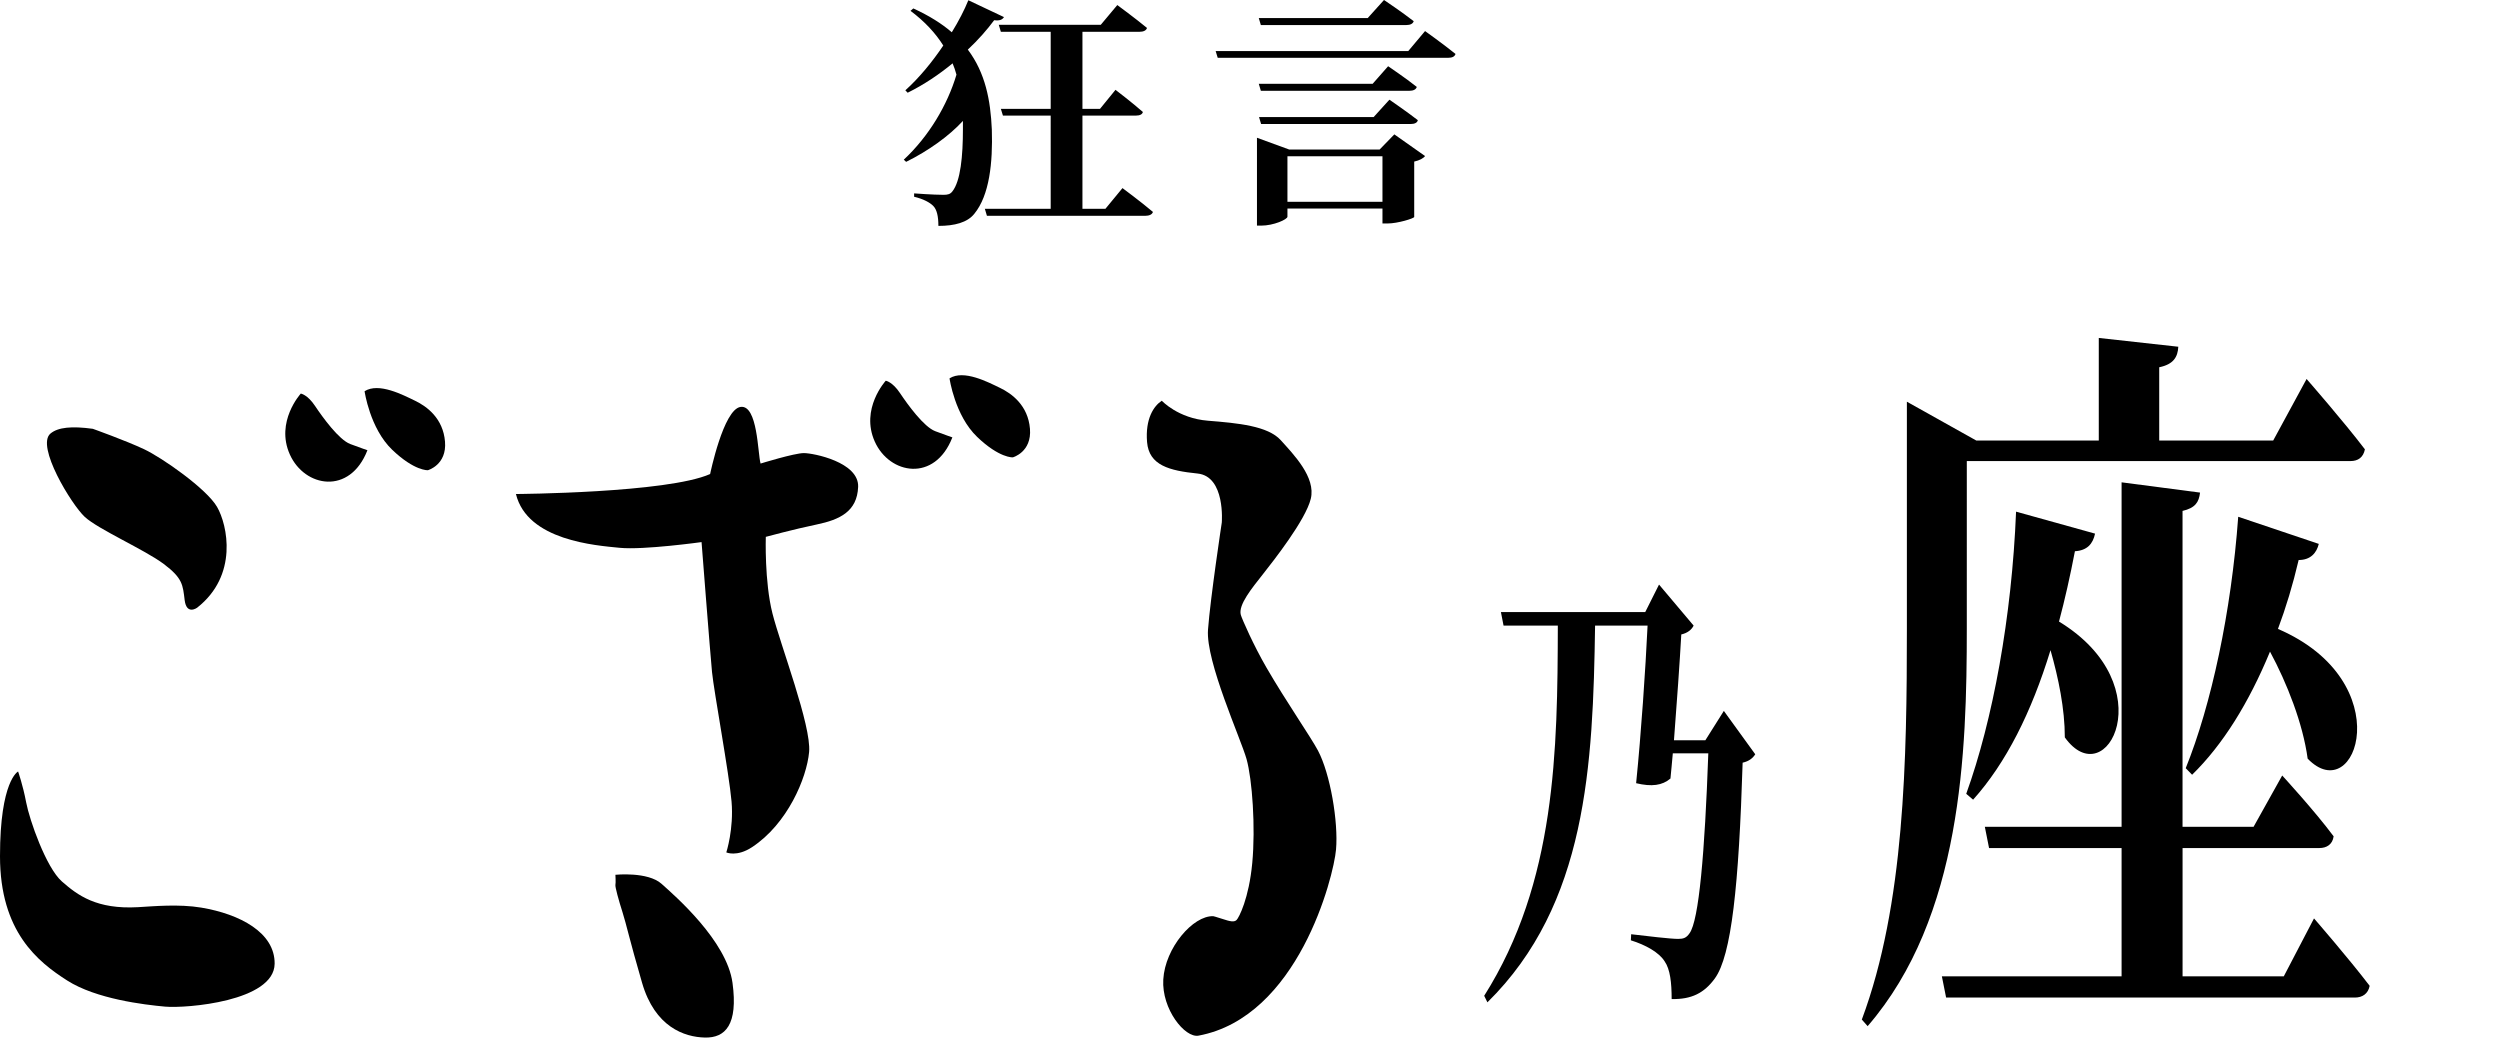
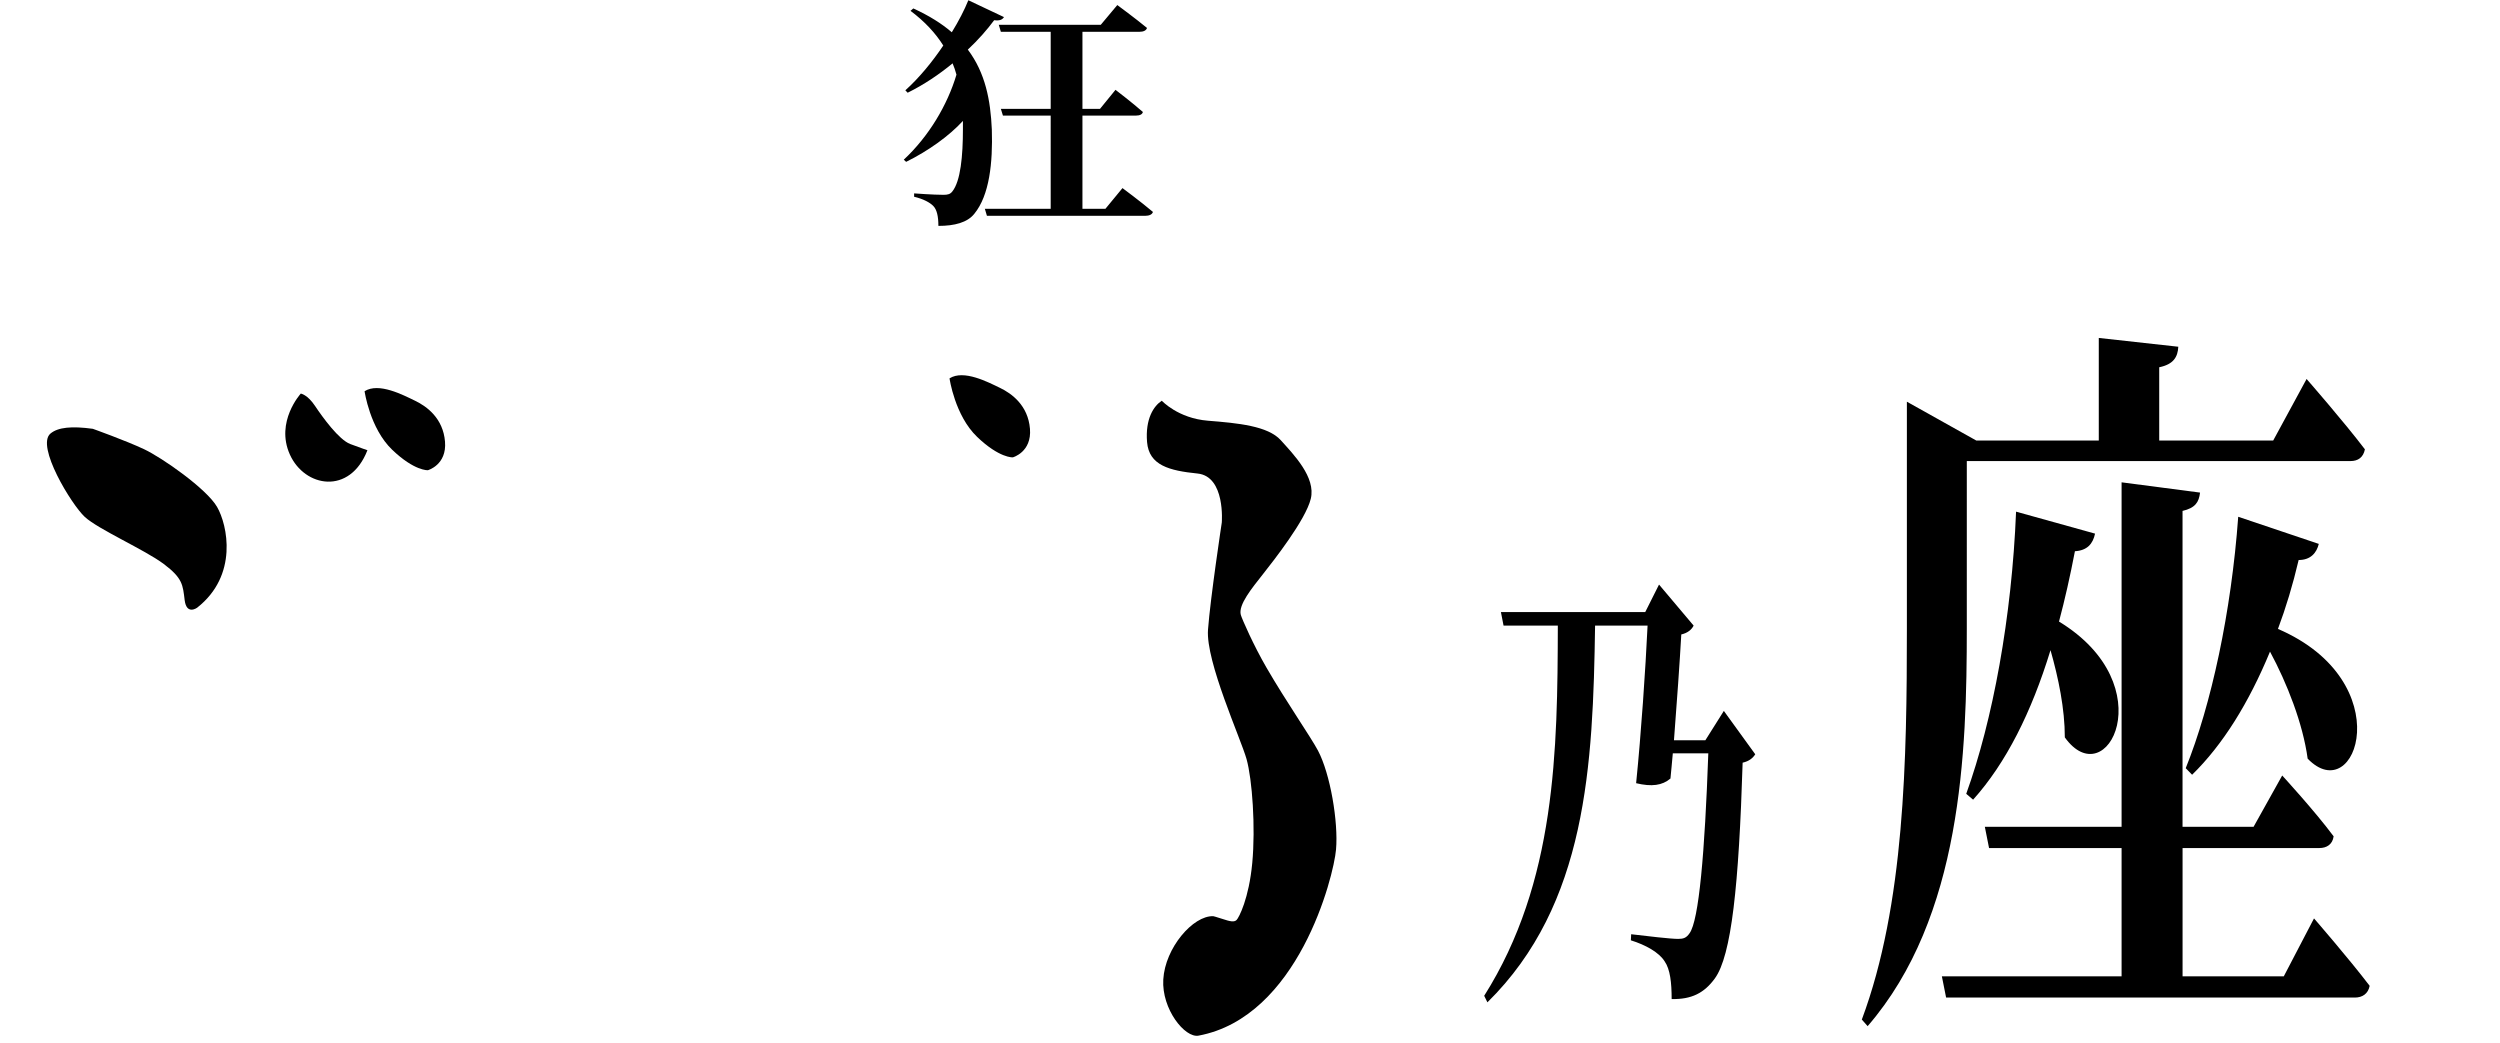
<svg xmlns="http://www.w3.org/2000/svg" version="1.1" id="レイヤー_1" x="0px" y="0px" width="316.5px" height="132px" viewBox="0 0 316.5 132" enable-background="new 0 0 316.5 132" xml:space="preserve">
  <g>
    <g>
      <path d="M11.75,54.287c0,0,4.217,1.507,6.508,2.592c2.29,1.083,7.894,5,9.219,7.29c1.326,2.29,2.712,8.677-2.531,12.774    c0,0-1.325,0.965-1.567-0.963c-0.24-1.931-0.24-2.771-2.65-4.582c-2.41-1.808-8.315-4.397-10.001-5.964    C9.04,63.867,4.52,56.455,6.387,54.889C7.349,54.083,9.098,53.925,11.75,54.287z" />
-       <path d="M2.29,97.672c0,0,0.603,1.688,1.023,3.915c0.423,2.231,2.531,8.256,4.52,10.004s4.399,3.556,9.642,3.257    c1.934-0.111,5.164-0.42,8.013,0.057c4.876,0.818,9.33,3.158,9.281,7.111c-0.062,4.762-11.208,5.664-13.86,5.424    c-2.65-0.239-8.736-0.963-12.411-3.313C4.82,121.773,0,117.979,0,108.396S2.29,97.672,2.29,97.672z" />
      <path d="M38.081,49.827c0,0-3.253,3.556-1.385,7.713c1.868,4.158,7.592,5.184,9.821-0.542c0,0-0.723-0.241-2.17-0.783    c-1.446-0.542-3.494-3.375-4.46-4.82C38.926,49.948,38.081,49.827,38.081,49.827z" />
      <path d="M46.156,49.528c0,0,0.663,4.699,3.493,7.411c2.833,2.711,4.521,2.59,4.521,2.59s2.411-0.662,2.169-3.615    c-0.24-2.952-2.289-4.459-3.796-5.182C51.036,50.008,47.964,48.382,46.156,49.528z" />
-       <path d="M112.137,48.2c0,0-3.255,3.556-1.387,7.713c1.869,4.157,7.592,5.184,9.821-0.542c0,0-0.722-0.241-2.169-0.783    c-1.445-0.542-3.494-3.375-4.459-4.819C112.979,48.322,112.137,48.2,112.137,48.2z" />
      <path d="M120.21,47.9c0,0,0.663,4.699,3.495,7.411s4.52,2.591,4.52,2.591s2.41-0.663,2.169-3.614    c-0.241-2.953-2.29-4.46-3.796-5.183C125.091,48.382,122.018,46.754,120.21,47.9z" />
-       <path d="M65.316,62.542c0,0,19.162-0.121,24.586-2.53c0,0,1.686-8.194,3.855-8.496c2.169-0.303,2.17,5.904,2.531,7.171    c0,0,4.278-1.326,5.483-1.326c1.204,0,6.99,1.145,6.869,4.278c-0.121,3.133-2.351,4.156-5.243,4.761    c-2.892,0.602-6.446,1.565-6.446,1.565s-0.181,5.664,0.843,9.7c1.023,4.037,4.941,14.222,4.64,17.534    c-0.302,3.314-2.744,9.107-7.23,12.053c-1.928,1.268-3.254,0.662-3.254,0.662s0.964-2.952,0.663-6.447    c-0.301-3.494-2.229-13.919-2.472-16.389c-0.239-2.473-1.325-16.45-1.325-16.45s-7.351,1.022-10.364,0.724    C75.44,69.051,66.764,68.448,65.316,62.542z" />
-       <path d="M77.911,110.748c0,0,4.097-0.423,5.844,1.146c1.748,1.564,8.256,7.229,8.979,12.53c0.724,5.304-0.903,6.99-3.494,6.931    c-2.592-0.061-6.328-1.324-7.954-6.931c-1.627-5.604-1.989-7.409-2.471-8.918c-0.481-1.506-0.964-3.254-0.903-3.491    C77.972,111.771,77.911,110.748,77.911,110.748z" />
      <path d="M147.085,50.732c0,0,2.048,2.229,5.845,2.531c3.797,0.301,7.594,0.661,9.219,2.47c1.627,1.808,4.461,4.7,3.797,7.411    c-0.662,2.712-4.76,7.893-6.086,9.583c-1.325,1.688-3.133,3.855-2.771,5.121c0.146,0.51,1.587,3.811,3.256,6.688    c2.479,4.279,5.571,8.721,6.508,10.482c1.565,2.953,2.59,9.039,2.289,12.533c-0.301,3.495-4.812,21.213-17.412,23.562    c-1.721,0.32-4.677-3.361-4.459-7.111c0.23-4.007,3.773-8.105,6.327-8.013c0,0,0.301,0.06,1.204,0.36    c0.905,0.303,1.446,0.424,1.748,0.121s1.565-2.715,1.987-7.229c0.423-4.521,0-10.548-0.723-13.138    c-0.726-2.592-5.184-12.354-4.881-16.391c0.301-4.037,1.745-13.559,1.745-13.559s0.482-5.844-3.071-6.205    c-3.556-0.362-6.146-1.025-6.389-3.979C144.976,53.021,146.061,51.395,147.085,50.732z" />
      <g>
        <path d="M222.214,95.492c-0.296,0.472-0.778,0.883-1.596,1.062c-0.481,15.522-1.411,24.438-3.527,27.328     c-1.337,1.83-2.935,2.655-5.46,2.598c0-2.066-0.188-3.777-0.892-4.779c-0.704-1.122-2.378-2.066-4.271-2.656l0.036-0.77     c1.969,0.236,5.016,0.591,5.941,0.591c0.669,0,1.041-0.117,1.447-0.708c1.19-1.596,1.934-10.211,2.379-22.784h-4.494     c-0.111,1.121-0.187,2.187-0.297,3.188c-1.041,0.886-2.377,1.062-4.347,0.592c0.634-6.258,1.188-14.403,1.45-19.953h-6.646     c-0.264,17.71-1.041,35.299-13.631,47.695l-0.408-0.828c9.1-14.4,9.283-31.106,9.322-46.867h-6.871l-0.334-1.712h18.271     l1.746-3.481l4.38,5.193c-0.26,0.531-0.779,0.943-1.561,1.121c-0.187,3.363-0.558,8.619-0.928,13.4h3.973l2.342-3.72     L222.214,95.492z" />
      </g>
      <g>
        <path d="M127.103,2.164c-0.196,0.305-0.491,0.488-1.242,0.396c-0.884,1.188-1.994,2.47-3.334,3.72     c2.222,2.958,2.876,6.402,3.039,10.122c0.131,4.177-0.295,8.323-2.223,10.671c-0.882,1.098-2.484,1.525-4.543,1.525     c0-1.221-0.197-2.073-0.654-2.531c-0.425-0.426-1.242-0.883-2.419-1.158v-0.427c0,0,2.419,0.182,3.727,0.182     c0.556,0,0.85-0.09,1.111-0.425c1.046-1.312,1.341-4.482,1.341-7.898v-1.034c-1.733,1.89-4.349,3.779-7.191,5.183l-0.295-0.275     c3.172-2.958,5.524-6.92,6.668-10.762c-0.131-0.488-0.293-0.975-0.489-1.434c-1.701,1.402-3.597,2.683-5.688,3.72l-0.294-0.305     c1.765-1.585,3.432-3.628,4.804-5.671c-0.98-1.556-2.32-3.02-4.151-4.392l0.359-0.303c1.994,0.914,3.596,1.92,4.87,3.017     c0.884-1.433,1.602-2.835,2.094-4.054L127.103,2.164z M142.106,23.812c0,0,2.385,1.769,3.856,3.018     c-0.098,0.336-0.491,0.489-0.948,0.489h-20.07l-0.262-0.885h8.336V14.633h-6.047l-0.263-0.853h6.31V4.025h-6.31l-0.262-0.885     h12.912l2.093-2.5c0,0,2.321,1.707,3.759,2.897c-0.099,0.335-0.458,0.488-0.948,0.488h-7.224v9.756h2.223l1.962-2.409     c0,0,2.156,1.646,3.465,2.805c-0.065,0.306-0.394,0.457-0.884,0.457h-6.766v11.8h2.909L142.106,23.812z" />
-         <path d="M180.412,3.933c0,0,2.387,1.707,3.857,2.896c-0.102,0.336-0.428,0.488-0.916,0.488h-29.19l-0.261-0.854h24.386     L180.412,3.933z M176.523,17.013l3.889,2.742c-0.196,0.274-0.686,0.549-1.373,0.701v7.012c-0.033,0.185-2.094,0.824-3.366,0.824     h-0.653v-1.89H162.99v1.035c0,0.335-1.734,1.128-3.334,1.128h-0.524V17.439l4.087,1.494h11.439L176.523,17.013z M159.623,3.17     l-0.262-0.884h13.793l2.061-2.287c0,0,2.322,1.556,3.76,2.684c-0.099,0.336-0.457,0.487-0.916,0.487H159.623z M175.736,8.384     c0,0,2.258,1.524,3.629,2.621c-0.098,0.336-0.457,0.488-0.914,0.488h-18.828l-0.262-0.883h14.416L175.736,8.384z M175.9,12.621     c0,0,2.225,1.525,3.596,2.592c-0.064,0.335-0.426,0.488-0.914,0.488h-18.926l-0.264-0.884h14.515L175.9,12.621z M175.02,25.548     v-5.762H162.99v5.762H175.02z" />
      </g>
      <g>
        <path d="M248.997,79.527c0,15.682-0.604,36.56-12.554,50.385l-0.736-0.836c5.438-14.568,5.704-33.031,5.704-49.455V50.855     l8.791,4.918h15.504v-12.99l10.067,1.113c-0.067,1.299-0.605,2.227-2.416,2.599v9.278h14.428l4.229-7.794     c0,0,4.631,5.289,7.383,8.906c-0.201,1.021-0.873,1.485-1.812,1.485h-48.587L248.997,79.527L248.997,79.527z M292.953,116.271     c0,0,4.361,5.012,7.047,8.537c-0.2,1.021-0.938,1.483-1.879,1.483h-51.744l-0.536-2.688h22.752v-16.239h-16.778l-0.534-2.69     h17.312V61.062l9.933,1.299c-0.135,1.206-0.604,1.949-2.217,2.32v39.992h8.994l3.624-6.493c0,0,4.095,4.451,6.511,7.699     c-0.136,1.021-0.873,1.484-1.812,1.484h-17.313v16.238h12.817L292.953,116.271z M265.234,67.557     c-0.27,1.301-1.006,2.137-2.549,2.229c-0.604,3.155-1.275,6.124-2.015,8.905c13.287,8.074,6.04,22.086,0.737,14.662     c0-3.619-0.807-7.517-1.812-11.041c-2.416,7.888-5.637,14.289-9.799,18.928l-0.871-0.743c3.354-9.276,5.771-22.361,6.309-35.722     L265.234,67.557z M293.559,68.857c-0.27,1.109-1.009,2.041-2.551,2.041c-0.738,3.151-1.611,6.029-2.619,8.723     c15.504,6.68,9.935,22.826,3.76,16.424c-0.604-4.455-2.615-9.559-4.767-13.549c-2.685,6.497-5.972,11.786-9.862,15.588     l-0.808-0.833c3.224-7.979,5.772-19.767,6.646-31.828L293.559,68.857z" />
      </g>
    </g>
    <rect y="-0.323" fill="none" width="300" height="132" />
  </g>
</svg>